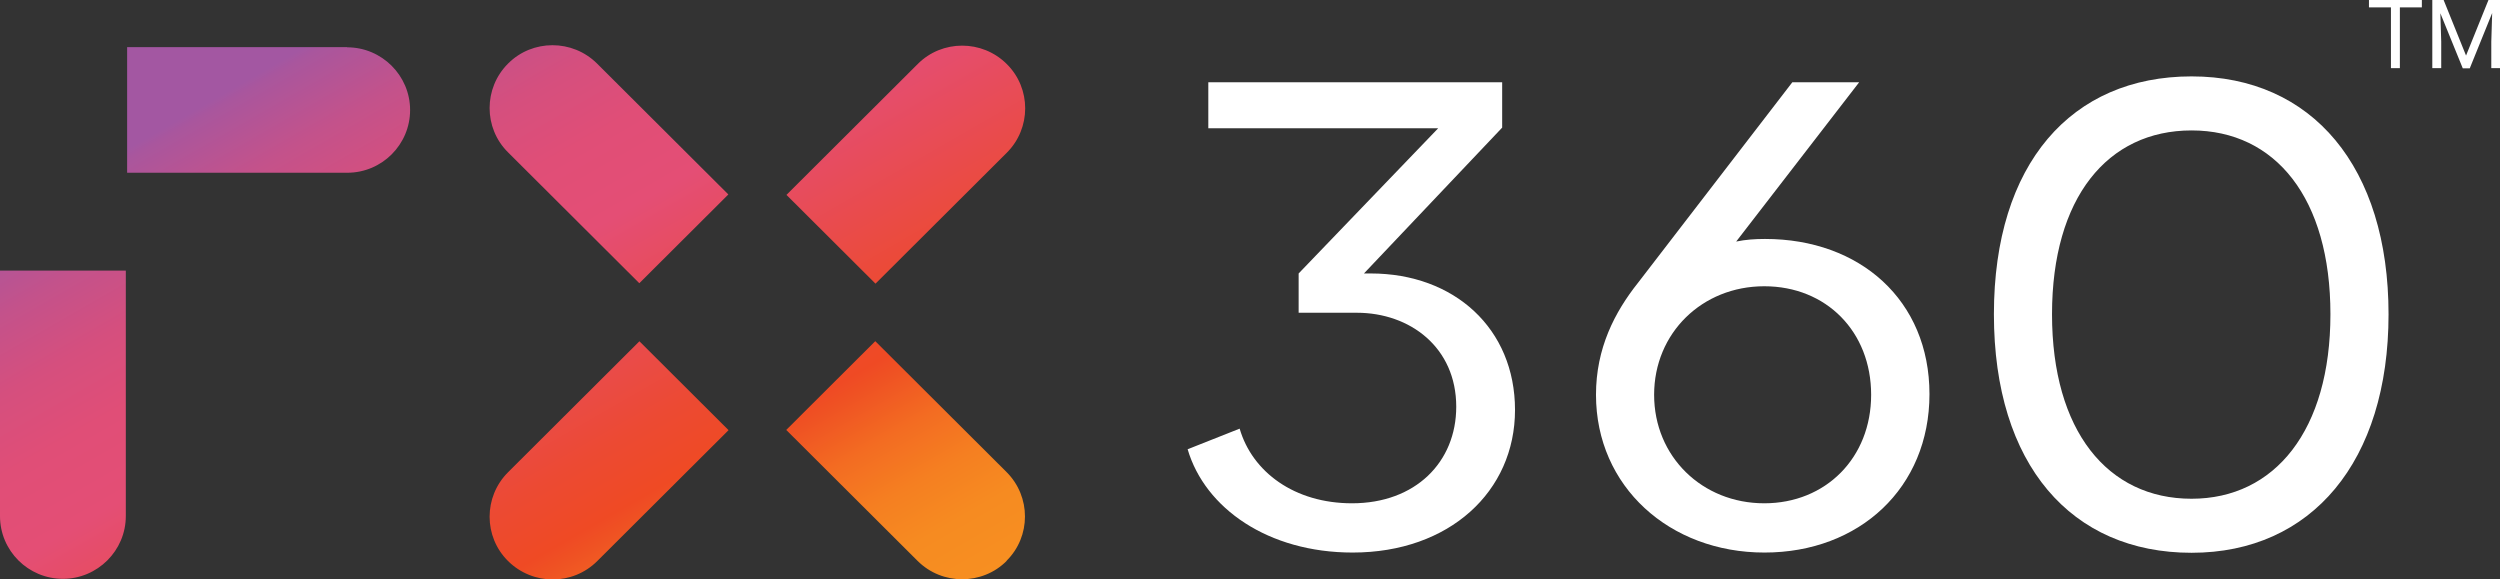
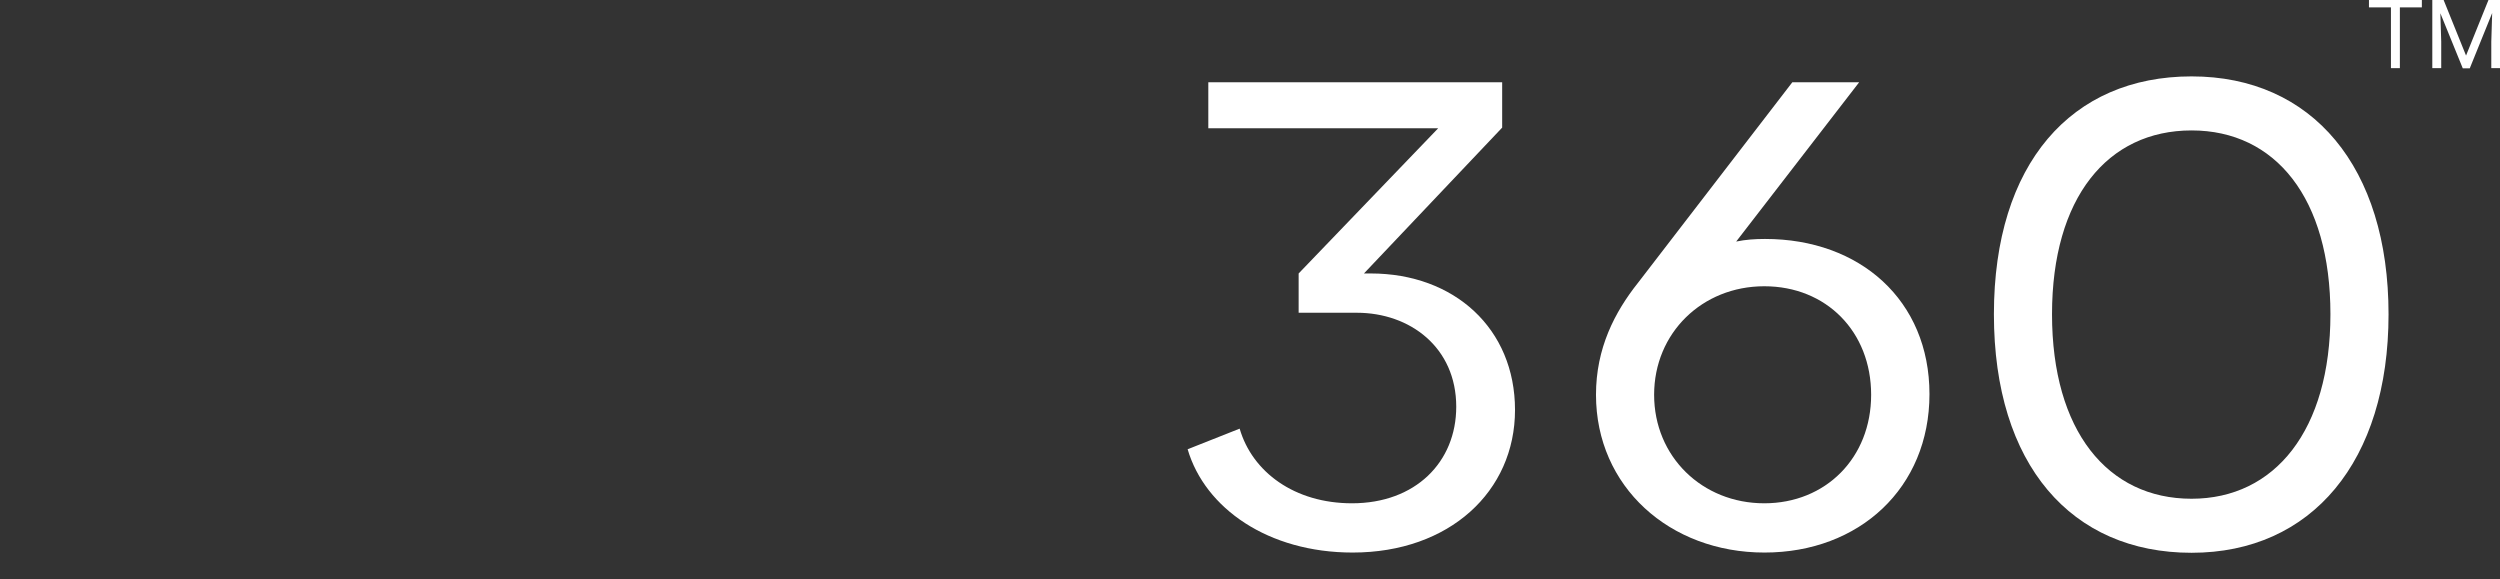
<svg xmlns="http://www.w3.org/2000/svg" width="151" height="35" viewBox="0 0 151 35" fill="none">
  <rect x="0" y="0" width="151" height="35" fill="#333333" stroke="none" />
  <g clip-path="url(#clip0_23_14518)">
    <path d="M82.79 16.517H82.383L90.731 7.708V4.968H72.982V7.747H86.866L78.438 16.517V18.89H81.949C85.17 18.89 87.957 20.987 87.957 24.566C87.957 27.908 85.499 30.399 81.66 30.399C78.189 30.399 75.638 28.511 74.875 25.89L71.733 27.135C72.785 30.713 76.611 33.374 81.699 33.374C87.55 33.374 91.507 29.678 91.507 24.762C91.507 19.846 87.839 16.517 82.79 16.517Z" fill="white" />
    <path d="M106.601 14.433C105.996 14.433 105.431 14.472 104.865 14.59L112.294 4.968H108.257L98.936 17.081C97.529 18.85 96.398 21.026 96.398 23.845C96.398 29.39 100.842 33.374 106.574 33.374C112.307 33.374 116.54 29.468 116.54 23.805C116.54 18.142 112.346 14.433 106.614 14.433M106.561 30.399C102.814 30.399 99.909 27.581 99.909 23.845C99.909 20.109 102.814 17.29 106.561 17.29C110.308 17.29 113.017 20.03 113.017 23.845C113.017 27.659 110.269 30.399 106.561 30.399Z" fill="white" />
    <path d="M132.37 4.614C125.112 4.614 120.432 9.884 120.432 18.981C120.432 28.079 125.112 33.388 132.37 33.388C139.627 33.388 144.268 27.869 144.268 18.981C144.268 10.094 139.667 4.614 132.37 4.614ZM132.37 30.124C127.295 30.124 123.942 26.021 123.942 18.981C123.942 11.942 127.295 7.878 132.37 7.878C137.445 7.878 140.758 11.981 140.758 18.981C140.758 25.981 137.405 30.124 132.37 30.124Z" fill="white" />
-     <path d="M60.808 33.873C60.071 34.62 59.085 34.987 58.112 34.987C57.139 34.987 56.166 34.62 55.417 33.873L47.489 25.968L47.542 25.916L52.866 20.607L52.919 20.659L60.794 28.511C62.28 29.992 62.28 32.404 60.794 33.873H60.808ZM30.686 3.841C29.201 5.322 29.201 7.734 30.686 9.202L38.562 17.054L38.614 17.107L43.939 11.798L43.992 11.745L36.064 3.841C34.578 2.36 32.159 2.36 30.686 3.841ZM52.88 17.133L60.808 9.228C62.293 7.747 62.293 5.335 60.808 3.867C59.322 2.386 56.903 2.386 55.43 3.867L47.555 11.719L47.502 11.771L52.827 17.081L52.88 17.133ZM38.614 20.62L30.686 28.524C29.201 30.006 29.201 32.418 30.686 33.886C31.423 34.62 32.409 35 33.382 35C34.355 35 35.328 34.633 36.077 33.886L43.952 26.034L44.005 25.981L38.68 20.672L38.628 20.62H38.614ZM20.97 2.845H7.678V10.434H20.97C23.074 10.434 24.77 8.73 24.77 6.646C24.77 4.562 23.061 2.858 20.97 2.858V2.845ZM0 16.346V31.172C0 33.27 1.709 34.961 3.8 34.961C5.89 34.961 7.599 33.257 7.599 31.172V16.346H0Z" fill="url(#paint0_linear_23_14518)" />
    <path d="M146.28 0.446H144.952V4.116H144.413V0.446H143.085V0H146.28V0.446Z" fill="white" />
    <path d="M147.595 0L148.949 3.356L150.303 0H151.013V4.116H150.474V2.517L150.527 0.787L149.173 4.129H148.752L147.398 0.8L147.45 2.517V4.116H146.911V0H147.621H147.595Z" fill="white" />
  </g>
  <defs>
    <linearGradient id="paint0_linear_23_14518" x1="18.183" y1="-3.212" x2="44.885" y2="43.183" gradientUnits="userSpaceOnUse">
      <stop offset="0.1" stop-color="#A357A2" />
      <stop offset="0.11" stop-color="#A9569D" />
      <stop offset="0.19" stop-color="#C3528B" />
      <stop offset="0.27" stop-color="#D54F7E" />
      <stop offset="0.35" stop-color="#E04E77" />
      <stop offset="0.44" stop-color="#E44E75" />
      <stop offset="0.52" stop-color="#E74C5D" />
      <stop offset="0.66" stop-color="#EC4A33" />
      <stop offset="0.73" stop-color="#EF4A24" />
      <stop offset="0.75" stop-color="#EF5223" />
      <stop offset="0.81" stop-color="#F36C22" />
      <stop offset="0.87" stop-color="#F57F21" />
      <stop offset="0.93" stop-color="#F68B21" />
      <stop offset="1" stop-color="#F78F21" />
    </linearGradient>
    <clipPath id="clip0_23_14518">
      <rect width="151" height="35" fill="white" />
    </clipPath>
  </defs>
</svg>